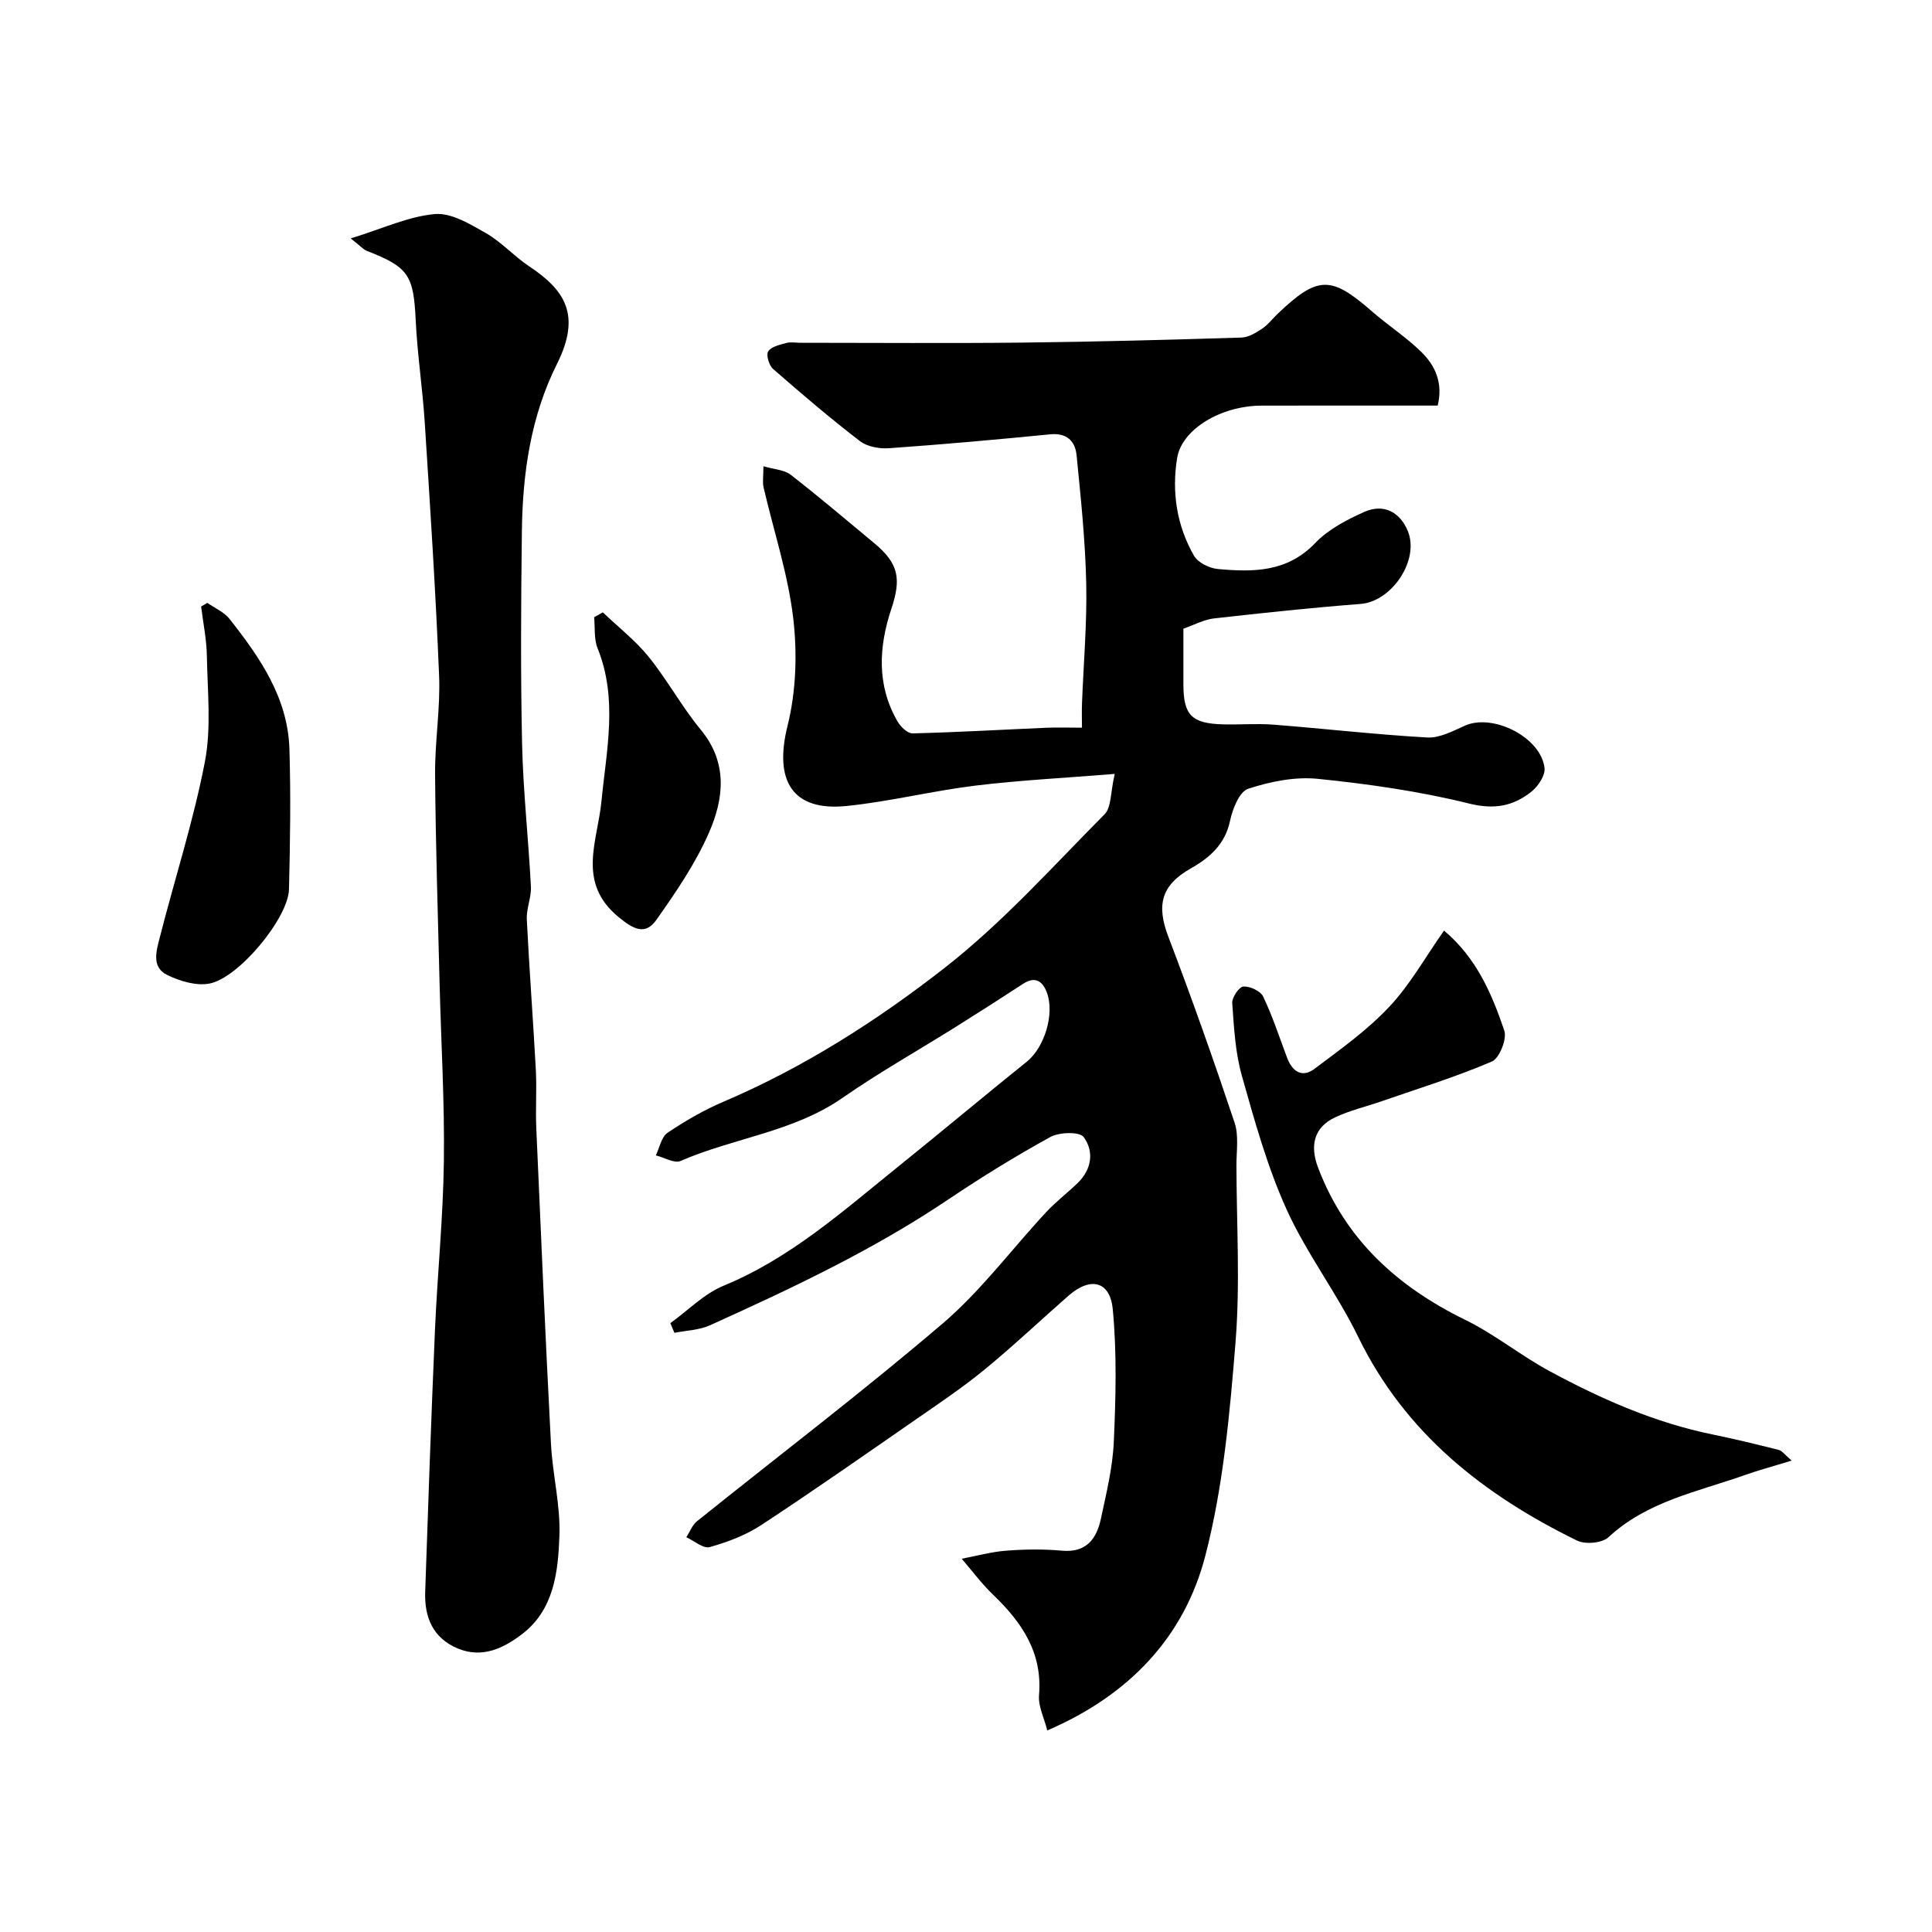
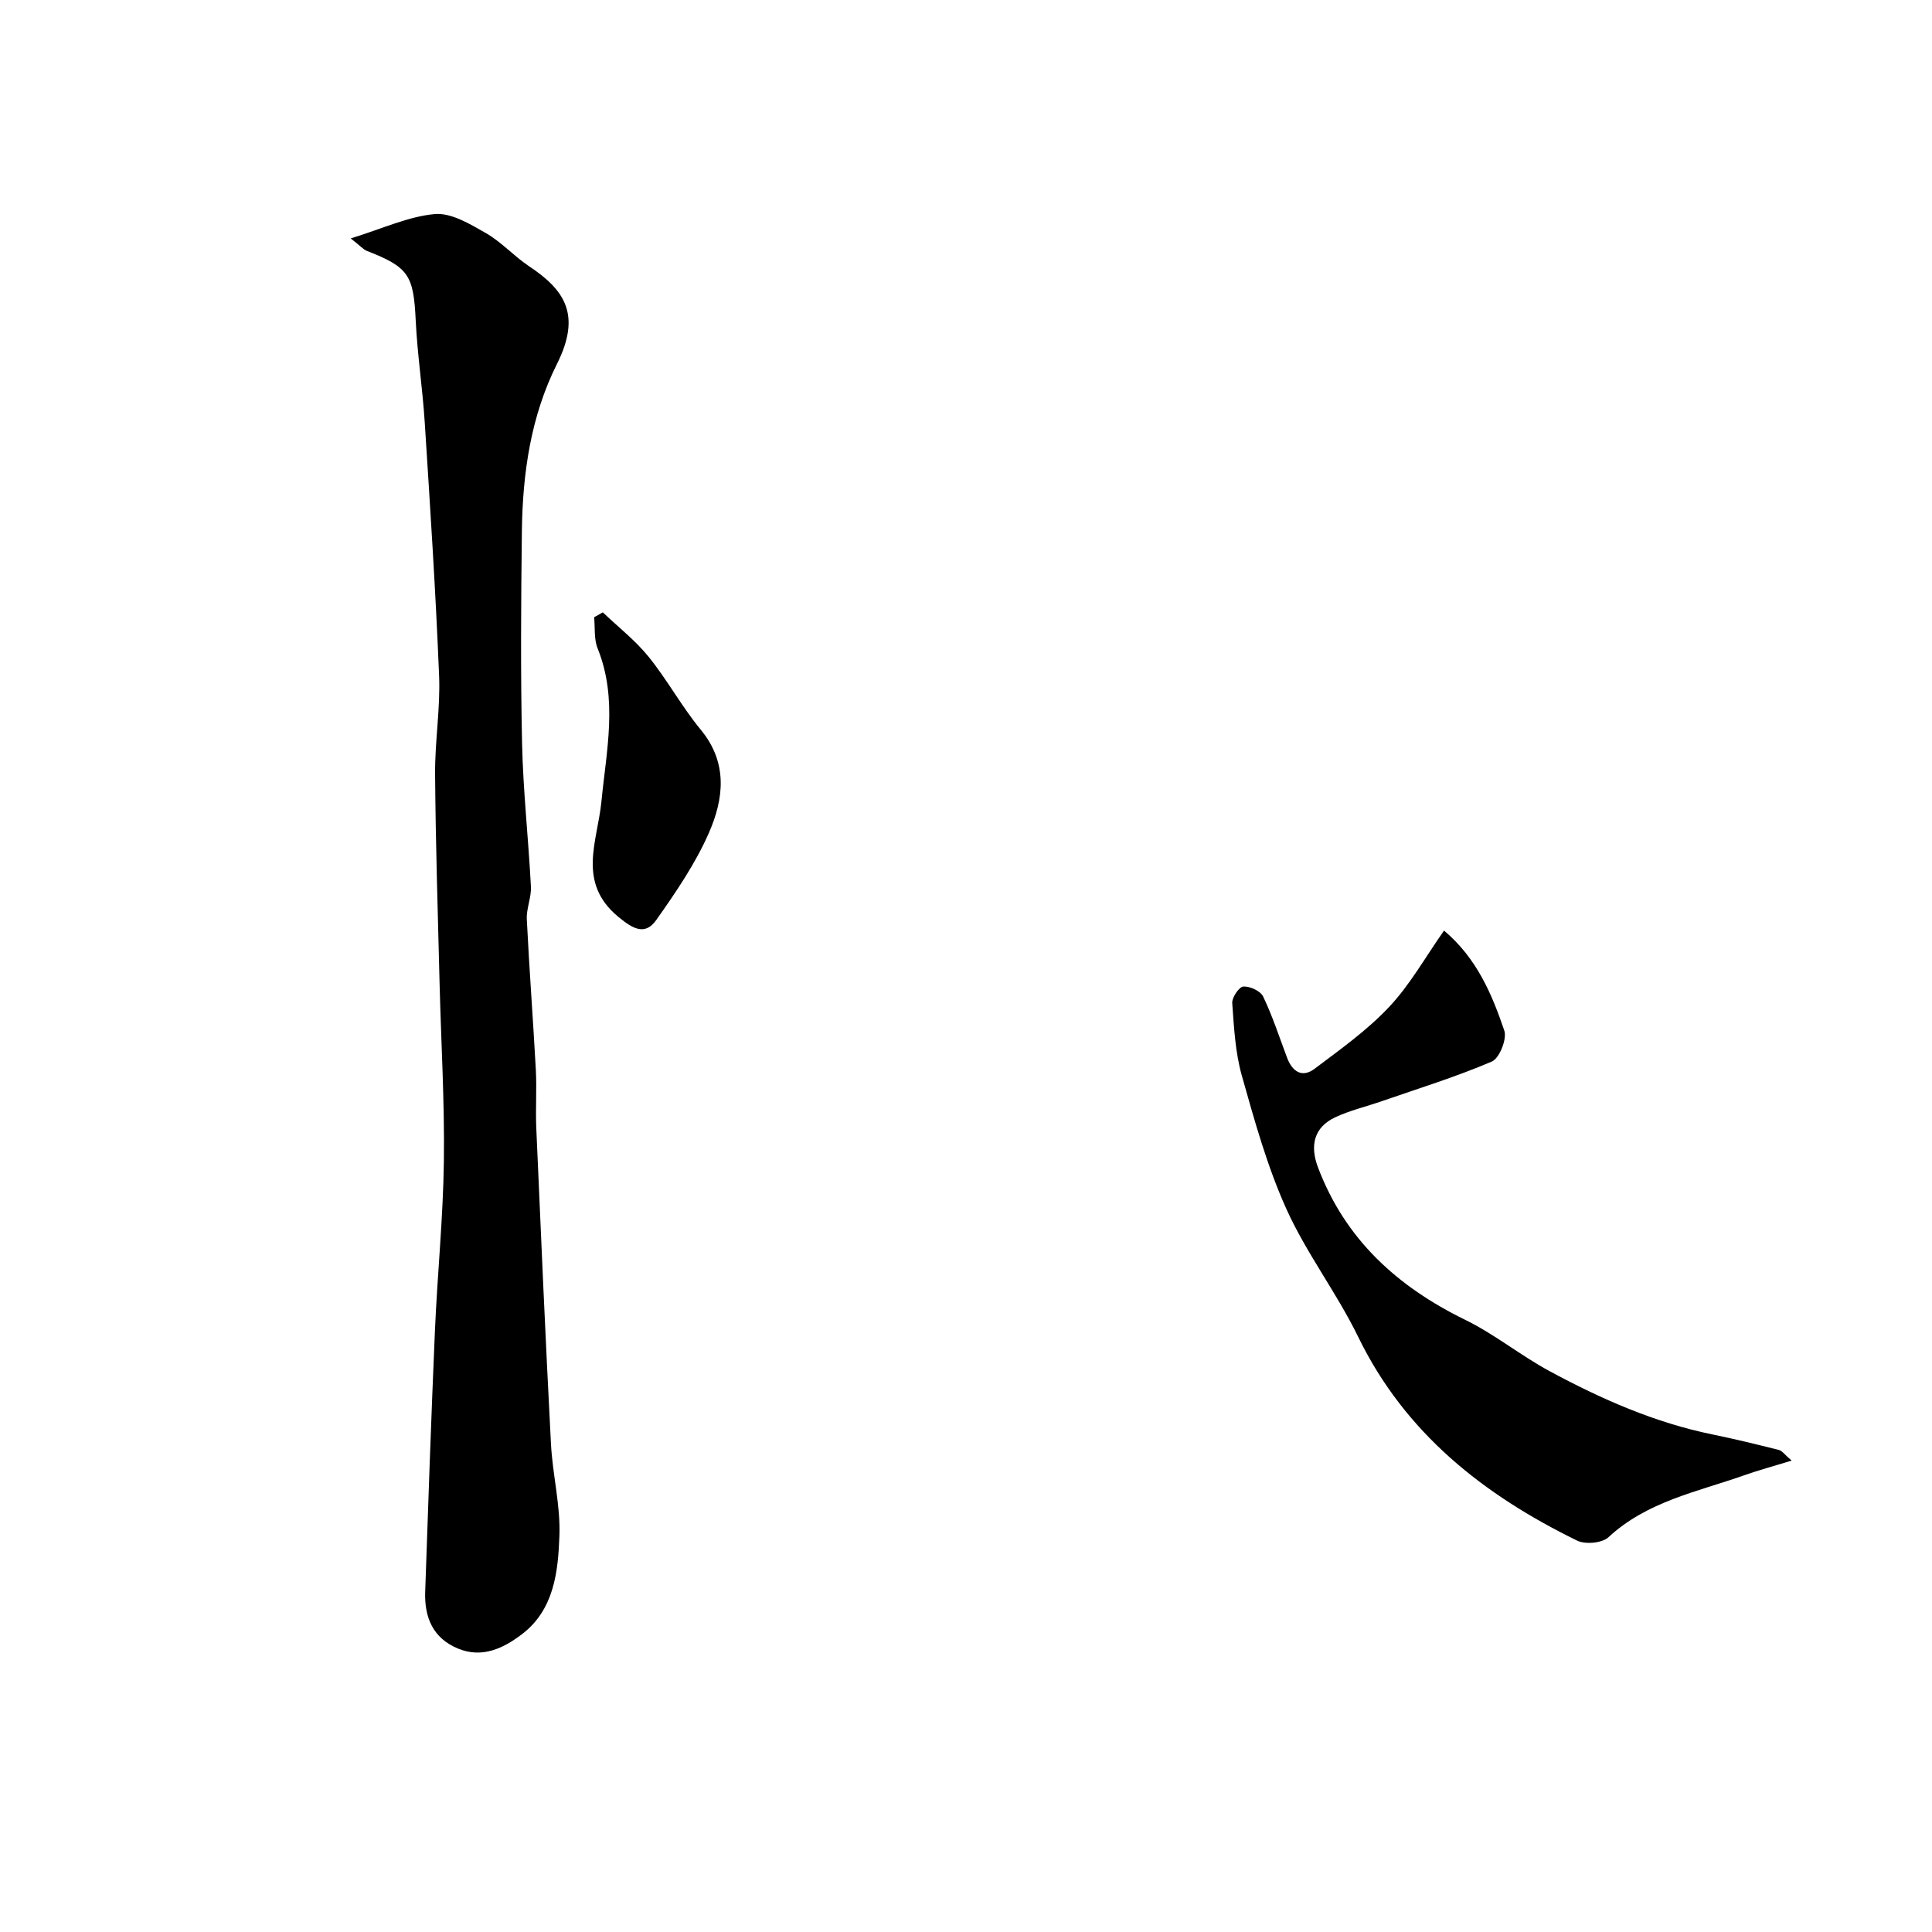
<svg xmlns="http://www.w3.org/2000/svg" enable-background="new 0 0 400 400" viewBox="0 0 400 400">
  <g fill="#000001">
-     <path d="m138.79 273.94c3.66-2.63 6.98-6.08 11.03-7.75 13.77-5.67 24.64-15.39 35.96-24.51 8.99-7.24 17.84-14.66 26.84-21.9 3.6-2.9 5.81-9.86 4.1-14.35-.9-2.36-2.45-3.34-4.92-1.73-4.61 3.01-9.25 5.98-13.91 8.9-7.84 4.91-15.92 9.46-23.5 14.73-10.16 7.05-22.49 8.25-33.47 13.03-1.3.57-3.41-.72-5.14-1.15.78-1.6 1.15-3.82 2.43-4.68 3.64-2.45 7.52-4.7 11.55-6.42 16.63-7.09 31.83-16.79 45.9-27.79 11.97-9.36 22.27-20.89 33.03-31.73 1.43-1.44 1.2-4.51 2.1-8.36-10.34.84-19.66 1.3-28.9 2.43-8.9 1.09-17.68 3.3-26.6 4.21-11.27 1.15-15.07-5.24-12.24-16.59 1.78-7.14 2.04-15.03 1.17-22.36-1.08-9.12-4.05-18.01-6.13-27.02-.25-1.08-.03-2.27-.03-4.37 2.23.66 4.31.73 5.64 1.76 5.89 4.57 11.58 9.42 17.32 14.18 5.1 4.23 5.58 7.43 3.52 13.6-2.61 7.83-3.07 15.81 1.3 23.32.63 1.09 2.07 2.48 3.11 2.45 9.26-.23 18.5-.77 27.76-1.17 2.19-.09 4.39-.01 7.3-.01 0-1.6-.06-3.35.01-5.08.31-8.27 1.05-16.54.87-24.8-.19-8.86-1.12-17.72-2-26.56-.29-2.89-2.02-4.64-5.46-4.3-11.11 1.1-22.23 2.09-33.36 2.88-2 .14-4.52-.31-6.04-1.48-6.18-4.75-12.11-9.81-17.98-14.94-.84-.73-1.47-2.88-1.01-3.62.61-.98 2.37-1.37 3.71-1.74.93-.26 1.99-.05 2.99-.05 15.33 0 30.66.13 45.99-.04 15.1-.16 30.2-.58 45.29-1.04 1.45-.04 2.99-.98 4.27-1.83 1.23-.81 2.15-2.07 3.24-3.1 8.29-7.89 11.03-7.92 19.51-.5 3.33 2.91 7.1 5.34 10.24 8.42 2.86 2.8 4.52 6.38 3.38 11.09-12.19 0-24.32-.02-36.45.01-8.47.02-16.52 4.91-17.49 10.82-1.16 7.07-.1 14 3.48 20.25.82 1.43 3.19 2.6 4.95 2.76 7.28.66 14.34.69 20.14-5.37 2.7-2.83 6.52-4.82 10.16-6.45 4-1.79 7.38.01 9.01 3.92 2.5 6.02-3.27 14.63-9.78 15.13-10.14.78-20.25 1.86-30.36 3-2.05.23-4.01 1.32-6.31 2.12v11.54c.01 6.34 1.68 8.08 8.14 8.27 3.5.1 7.02-.21 10.49.06 10.62.83 21.22 2.06 31.85 2.66 2.55.14 5.3-1.32 7.78-2.44 5.82-2.62 15.82 2.41 16.51 8.79.16 1.52-1.31 3.72-2.66 4.82-3.77 3.03-7.69 3.81-12.94 2.51-10.25-2.54-20.81-4.05-31.34-5.12-4.73-.48-9.86.56-14.43 2.06-1.82.6-3.22 4.18-3.74 6.63-1.04 4.86-4.17 7.61-8.12 9.85-6.17 3.5-7.16 7.6-4.64 14.2 4.85 12.7 9.38 25.53 13.69 38.42.91 2.71.38 5.93.39 8.92.03 12.2.79 24.46-.19 36.59-1.19 14.81-2.54 29.83-6.24 44.14-4.32 16.72-15.6 28.83-32.73 36.21-.63-2.54-1.9-4.99-1.71-7.31.74-8.84-3.58-15.09-9.52-20.8-2.36-2.27-4.34-4.95-6.49-7.44 3.07-.58 6.12-1.43 9.22-1.67 3.81-.29 7.69-.35 11.49 0 5.1.47 7.21-2.43 8.11-6.62 1.12-5.25 2.43-10.56 2.67-15.89.41-9.13.65-18.36-.21-27.43-.56-5.94-4.64-6.82-9.18-2.84-5.82 5.11-11.46 10.44-17.45 15.35-4.54 3.72-9.44 7-14.27 10.35-10.58 7.33-21.14 14.72-31.9 21.79-3.2 2.1-6.96 3.51-10.66 4.55-1.32.37-3.21-1.3-4.83-2.04.72-1.11 1.21-2.51 2.19-3.3 16.99-13.65 34.36-26.84 50.92-40.99 7.9-6.75 14.24-15.33 21.37-23 2.02-2.17 4.41-3.99 6.55-6.06 2.92-2.83 3.41-6.55 1.23-9.51-.84-1.14-5.03-1.03-6.89-.01-7.25 3.99-14.32 8.35-21.19 12.97-15.5 10.43-32.31 18.34-49.25 26-2.25 1.02-4.92 1.08-7.4 1.58-.28-.65-.56-1.33-.84-2.01z" />
    <path d="m72.61 49.36c6.64-2.04 11.93-4.55 17.41-5.04 3.4-.3 7.29 2.06 10.56 3.93 3.23 1.84 5.82 4.78 8.94 6.86 7.29 4.85 10.94 9.96 5.8 20.23-5.43 10.85-7.12 22.63-7.27 34.61-.18 14.66-.28 29.34.04 44 .22 9.87 1.32 19.73 1.83 29.6.12 2.24-.96 4.54-.85 6.78.51 10.4 1.31 20.79 1.87 31.19.21 3.99-.08 8 .09 12 .95 21.8 1.9 43.6 3.04 65.39.33 6.38 1.99 12.75 1.75 19.08-.27 7.46-1.11 15.33-7.8 20.39-3.79 2.87-8.17 5.01-13.19 2.94-5.21-2.15-6.98-6.48-6.8-11.75.62-18.04 1.24-36.07 2.02-54.1.51-11.71 1.7-23.4 1.85-35.11.16-12.26-.58-24.53-.89-36.8-.36-14.43-.82-28.87-.93-43.3-.05-6.79 1.11-13.61.83-20.38-.71-17.48-1.85-34.94-2.97-52.39-.45-7.06-1.53-14.08-1.87-21.14-.45-9.37-1.43-11.03-10.15-14.42-.72-.3-1.27-.98-3.31-2.57z" />
    <path d="m298.97 192.67c6.77 5.7 9.91 13.14 12.48 20.7.59 1.73-1.01 5.74-2.58 6.41-7.41 3.17-15.15 5.56-22.79 8.21-3.22 1.12-6.59 1.9-9.65 3.34-4.37 2.05-5.28 5.82-3.55 10.38 5.66 14.93 16.43 24.68 30.5 31.56 6.09 2.98 11.46 7.38 17.44 10.61 10.69 5.77 21.78 10.67 33.79 13.12 4.59.94 9.15 2.05 13.69 3.2.67.17 1.19.96 2.64 2.2-3.86 1.19-6.9 2-9.85 3.05-9.72 3.43-20.07 5.39-28.08 12.82-1.31 1.22-4.79 1.53-6.5.69-19.33-9.46-35.59-22.2-45.32-42.19-4.41-9.06-10.68-17.24-14.83-26.4-3.99-8.82-6.61-18.31-9.25-27.66-1.36-4.82-1.63-9.99-1.99-15.04-.08-1.15 1.43-3.37 2.3-3.42 1.37-.08 3.55.92 4.1 2.07 1.95 4.08 3.36 8.43 4.96 12.68 1.08 2.86 3.1 4.23 5.7 2.27 5.32-4.01 10.85-7.93 15.38-12.75 4.33-4.57 7.46-10.23 11.41-15.85z" />
-     <path d="m42.94 124.82c1.54 1.09 3.45 1.89 4.57 3.31 6.28 7.96 12.08 16.31 12.41 26.92.3 9.69.15 19.4-.09 29.09-.15 5.94-10.48 18.44-16.53 19.51-2.75.49-6.14-.53-8.75-1.83-3.27-1.63-2.14-5.08-1.45-7.81 3.09-12.11 6.96-24.05 9.32-36.29 1.36-7.08.53-14.62.41-21.95-.06-3.41-.77-6.8-1.19-10.2.44-.25.87-.5 1.3-.75z" />
    <path d="m124.81 126.78c3.19 3.05 6.74 5.81 9.49 9.21 3.88 4.81 6.87 10.35 10.8 15.11 5.65 6.86 4.75 14.27 1.69 21.29-2.79 6.39-6.84 12.3-10.88 18.04-2.33 3.31-4.8 1.94-7.84-.56-8.7-7.15-4.36-15.65-3.55-23.94 1.03-10.57 3.45-21.18-.79-31.69-.78-1.93-.51-4.29-.72-6.45.6-.34 1.2-.68 1.8-1.01z" />
  </g>
</svg>